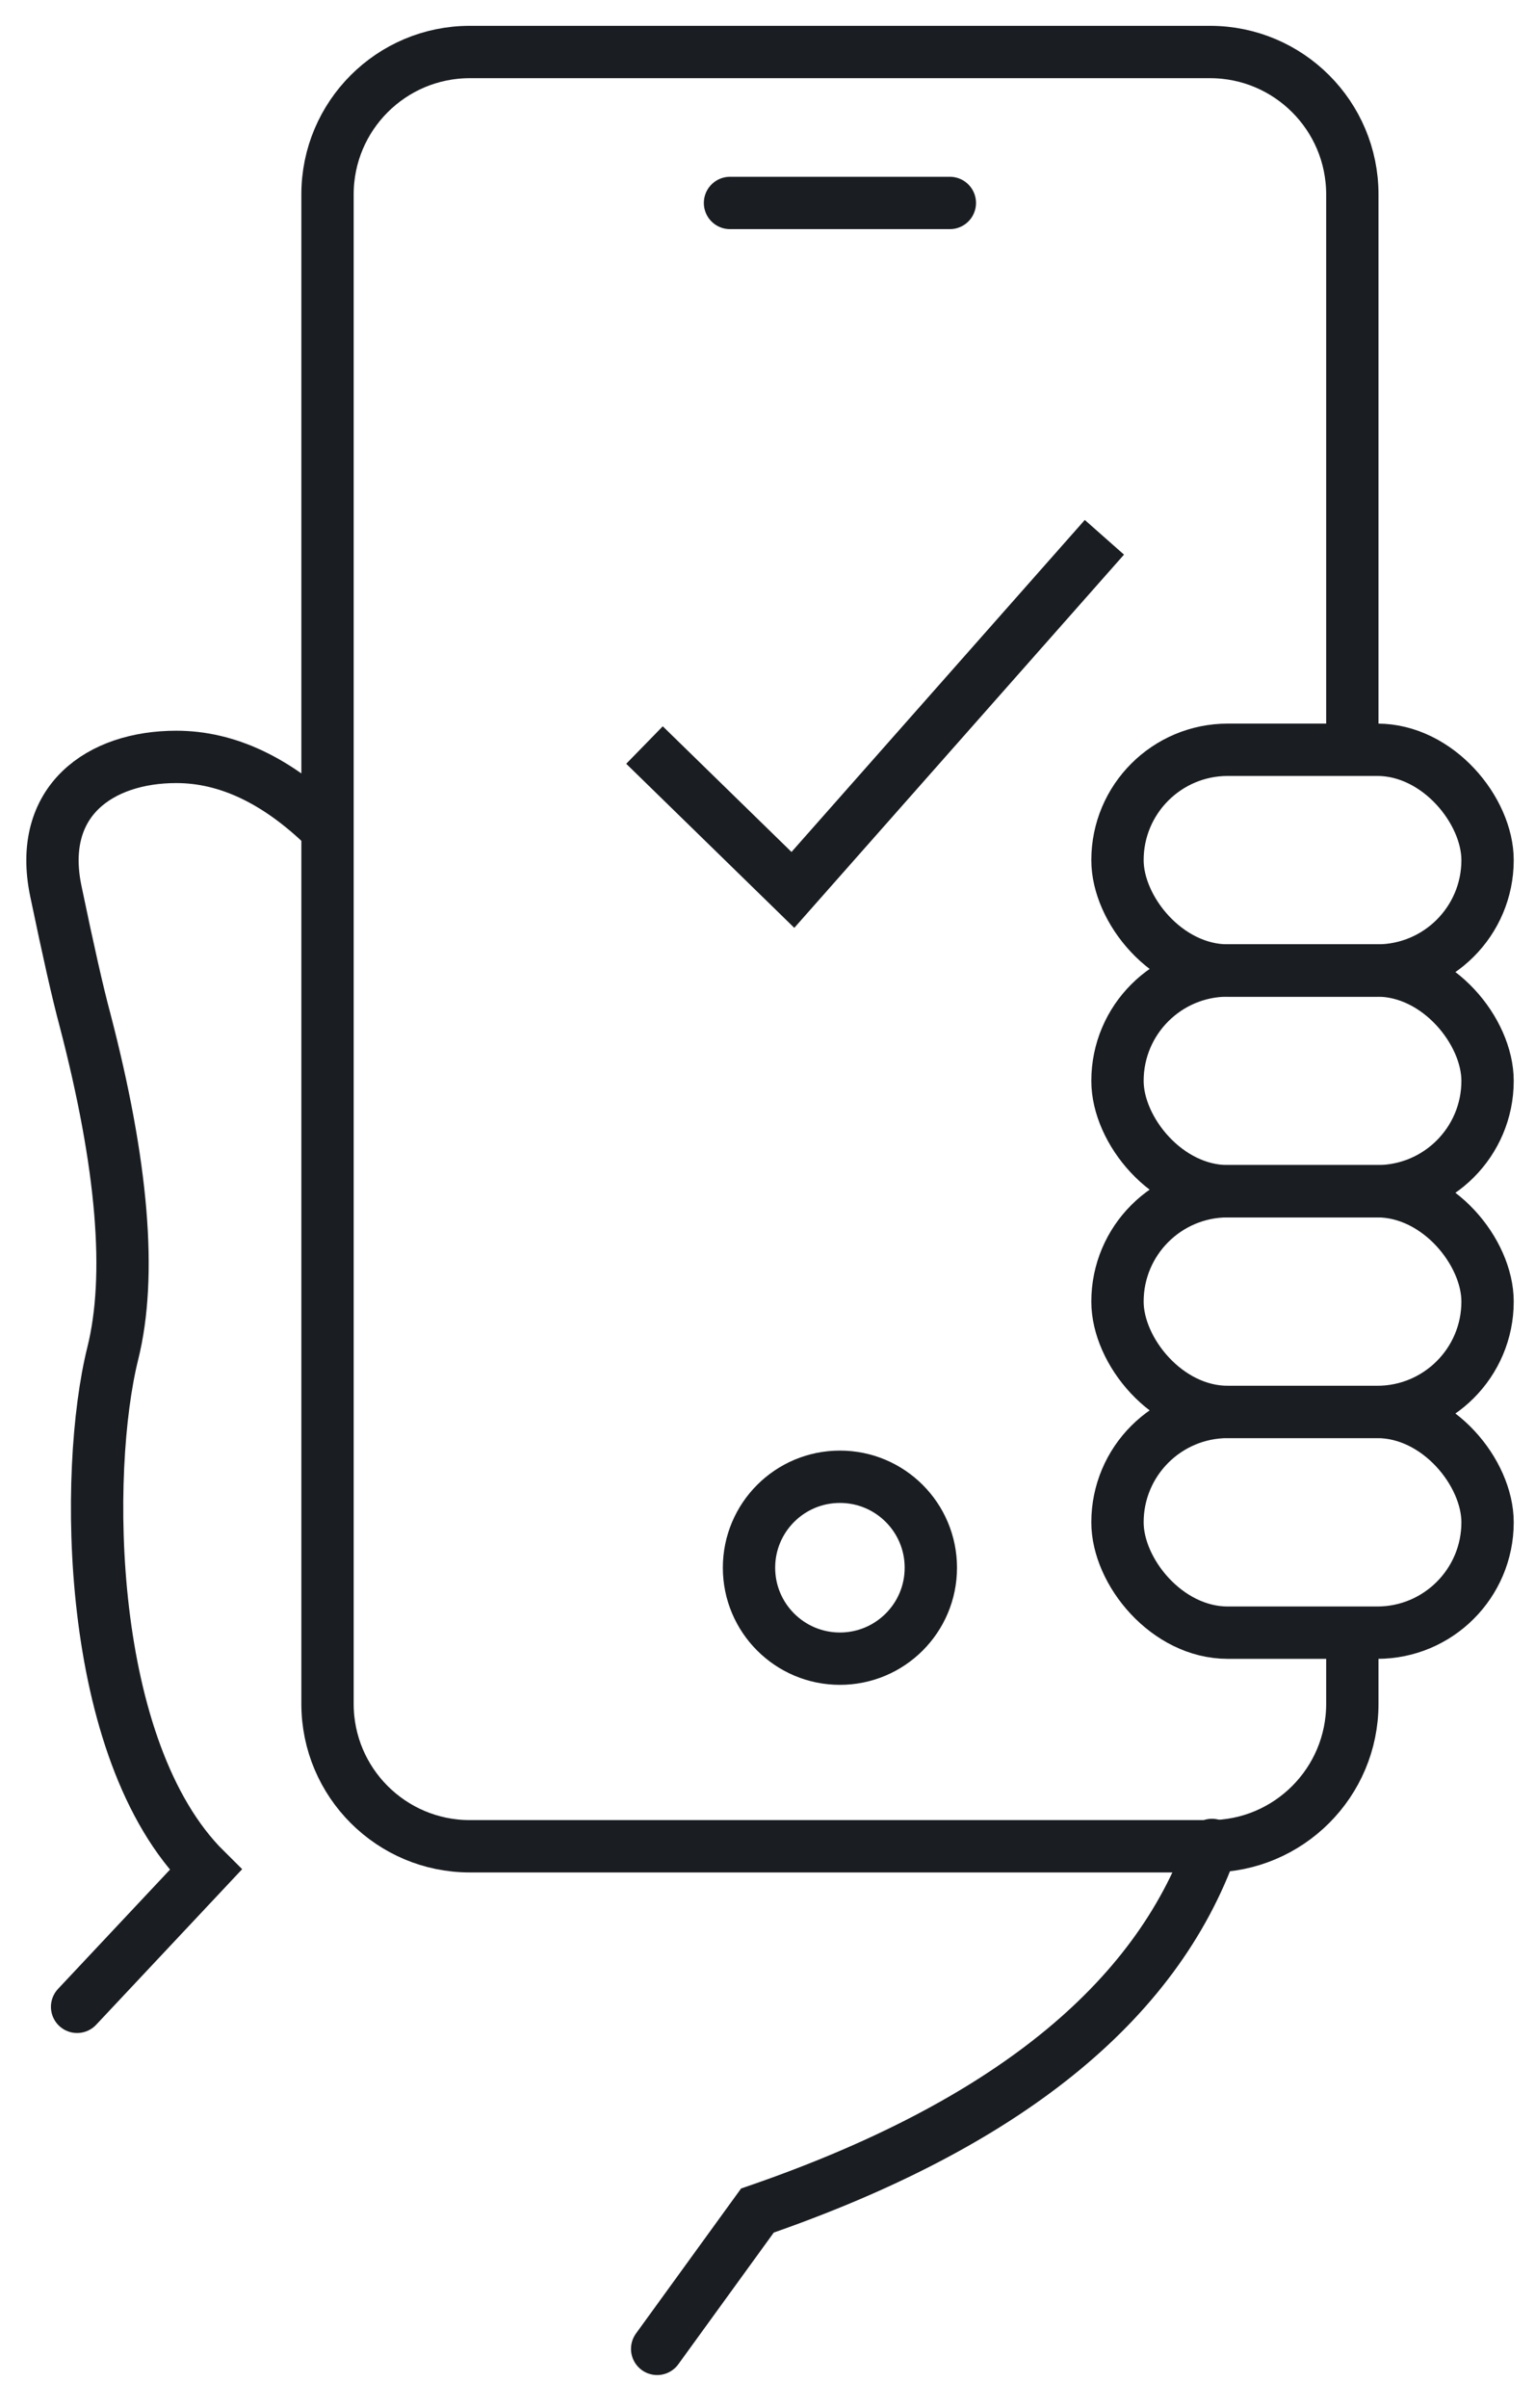
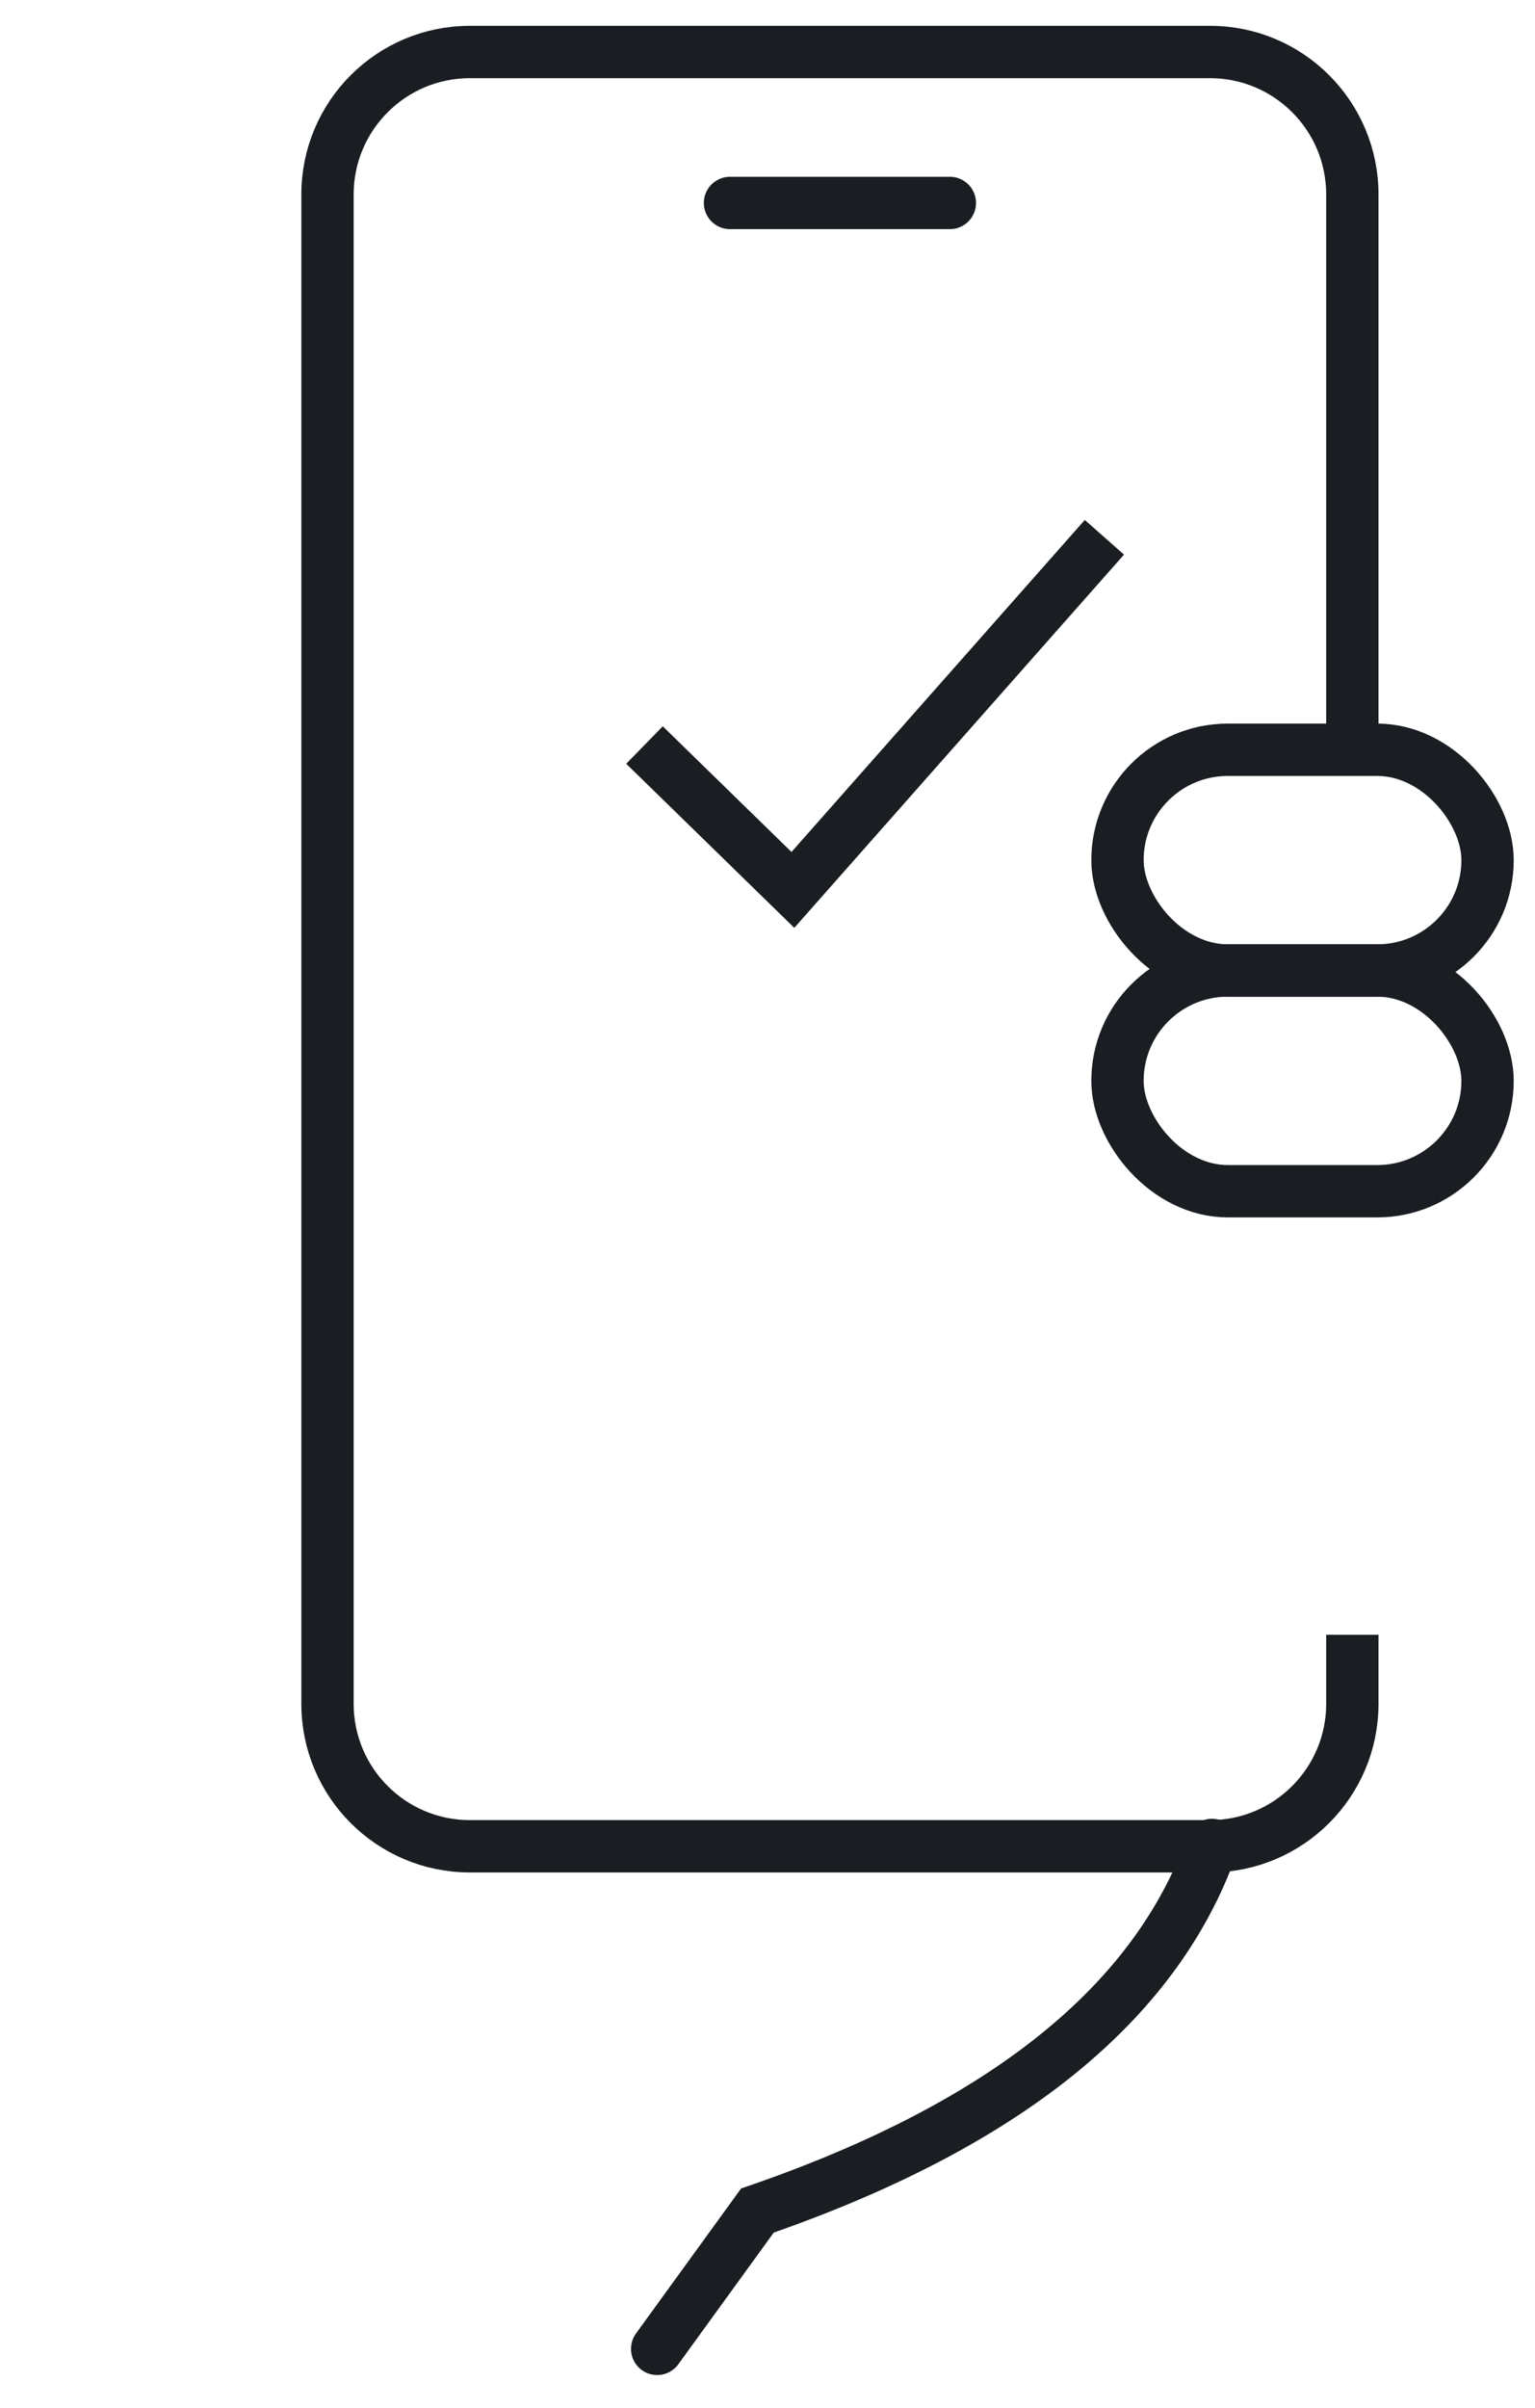
<svg xmlns="http://www.w3.org/2000/svg" width="44px" height="69px" viewBox="0 0 44 69" version="1.1">
  <title>APPLY_ICON</title>
  <g id="Page-1" stroke="none" stroke-width="1" fill="none" fill-rule="evenodd">
    <g id="Sage_Simple_Homepage_1_@2x" transform="translate(-281, -1029)" stroke="#1A1E22" stroke-width="1.5">
      <g id="APPLYING-EASY" transform="translate(154.5, 910)">
        <g id="APPLY_ICON" transform="translate(128, 120.49)">
          <path d="M37.264,45.348 L37.264,47.328 C37.264,49.581 35.437,51.408 33.184,51.408 L11.968,51.408 C9.715,51.408 7.888,49.581 7.888,47.328 L7.888,4.08 C7.888,1.827 9.715,0 11.968,0 L33.184,0 C35.437,0 37.264,1.827 37.264,4.08 L37.264,19.974 L37.264,19.974" id="Path" />
          <line x1="19.425" y1="4.325" x2="25.727" y2="4.325" id="Path-36" stroke-linecap="round" />
-           <circle id="Oval" cx="22.576" cy="43.427" r="2.606" />
-           <path d="M7.822,22.215 C6.436,20.869 5.013,20.196 3.553,20.196 C1.364,20.196 -0.437,21.458 0.1,24.039 C0.458,25.76 0.735,26.984 0.931,27.71 C2.019,31.874 2.286,35.067 1.732,37.289 C0.902,40.622 0.931,48.654 4.395,52.083 L0.71,56.008" id="Path-37" stroke-linecap="round" />
          <path d="M17.337,65.808 L20.211,61.845 C27.29,59.404 31.633,55.912 33.24,51.37" id="Path-43" stroke-linecap="round" />
          <rect id="Rectangle" x="30.532" y="19.992" width="10.608" height="6.324" rx="3.162" />
          <rect id="Rectangle" x="30.532" y="26.316" width="10.608" height="6.324" rx="3.162" />
-           <rect id="Rectangle" x="30.532" y="32.64" width="10.608" height="6.324" rx="3.162" />
-           <rect id="Rectangle" x="30.532" y="38.964" width="10.608" height="6.324" rx="3.162" />
          <polyline id="Path-3" points="16.974 19.856 21.228 24.007 30.157 13.904" />
        </g>
      </g>
    </g>
  </g>
</svg>